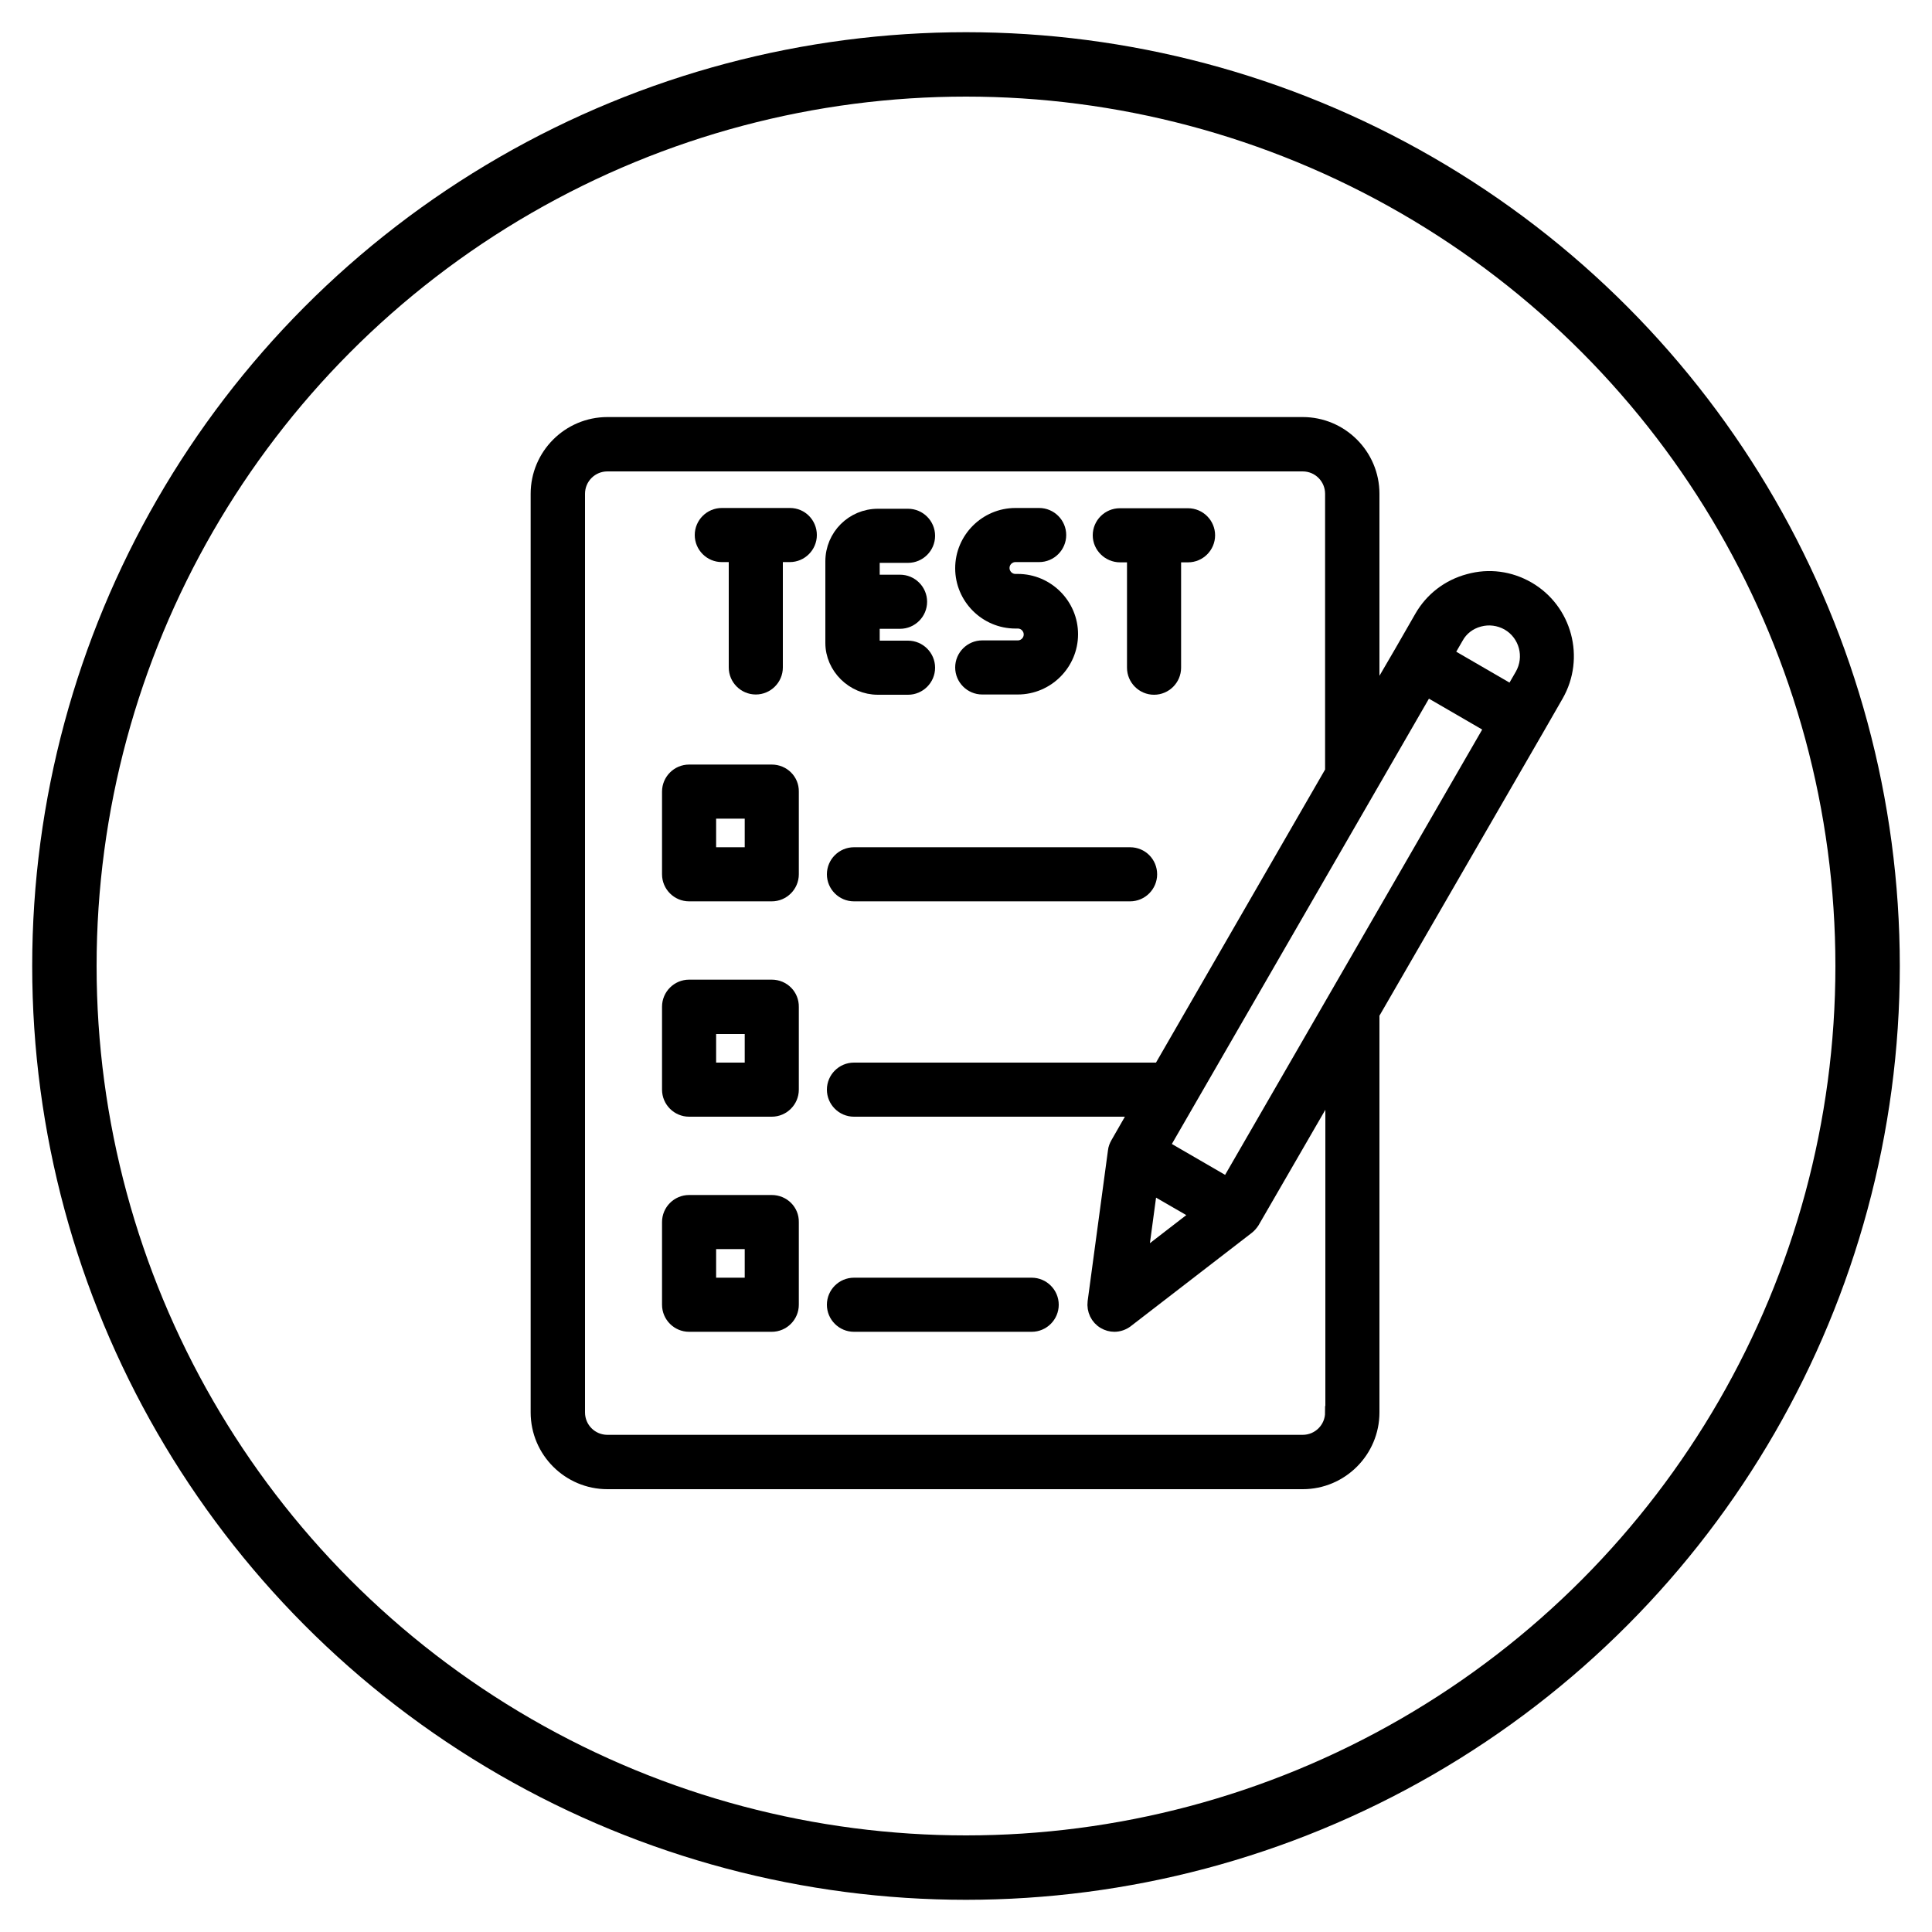
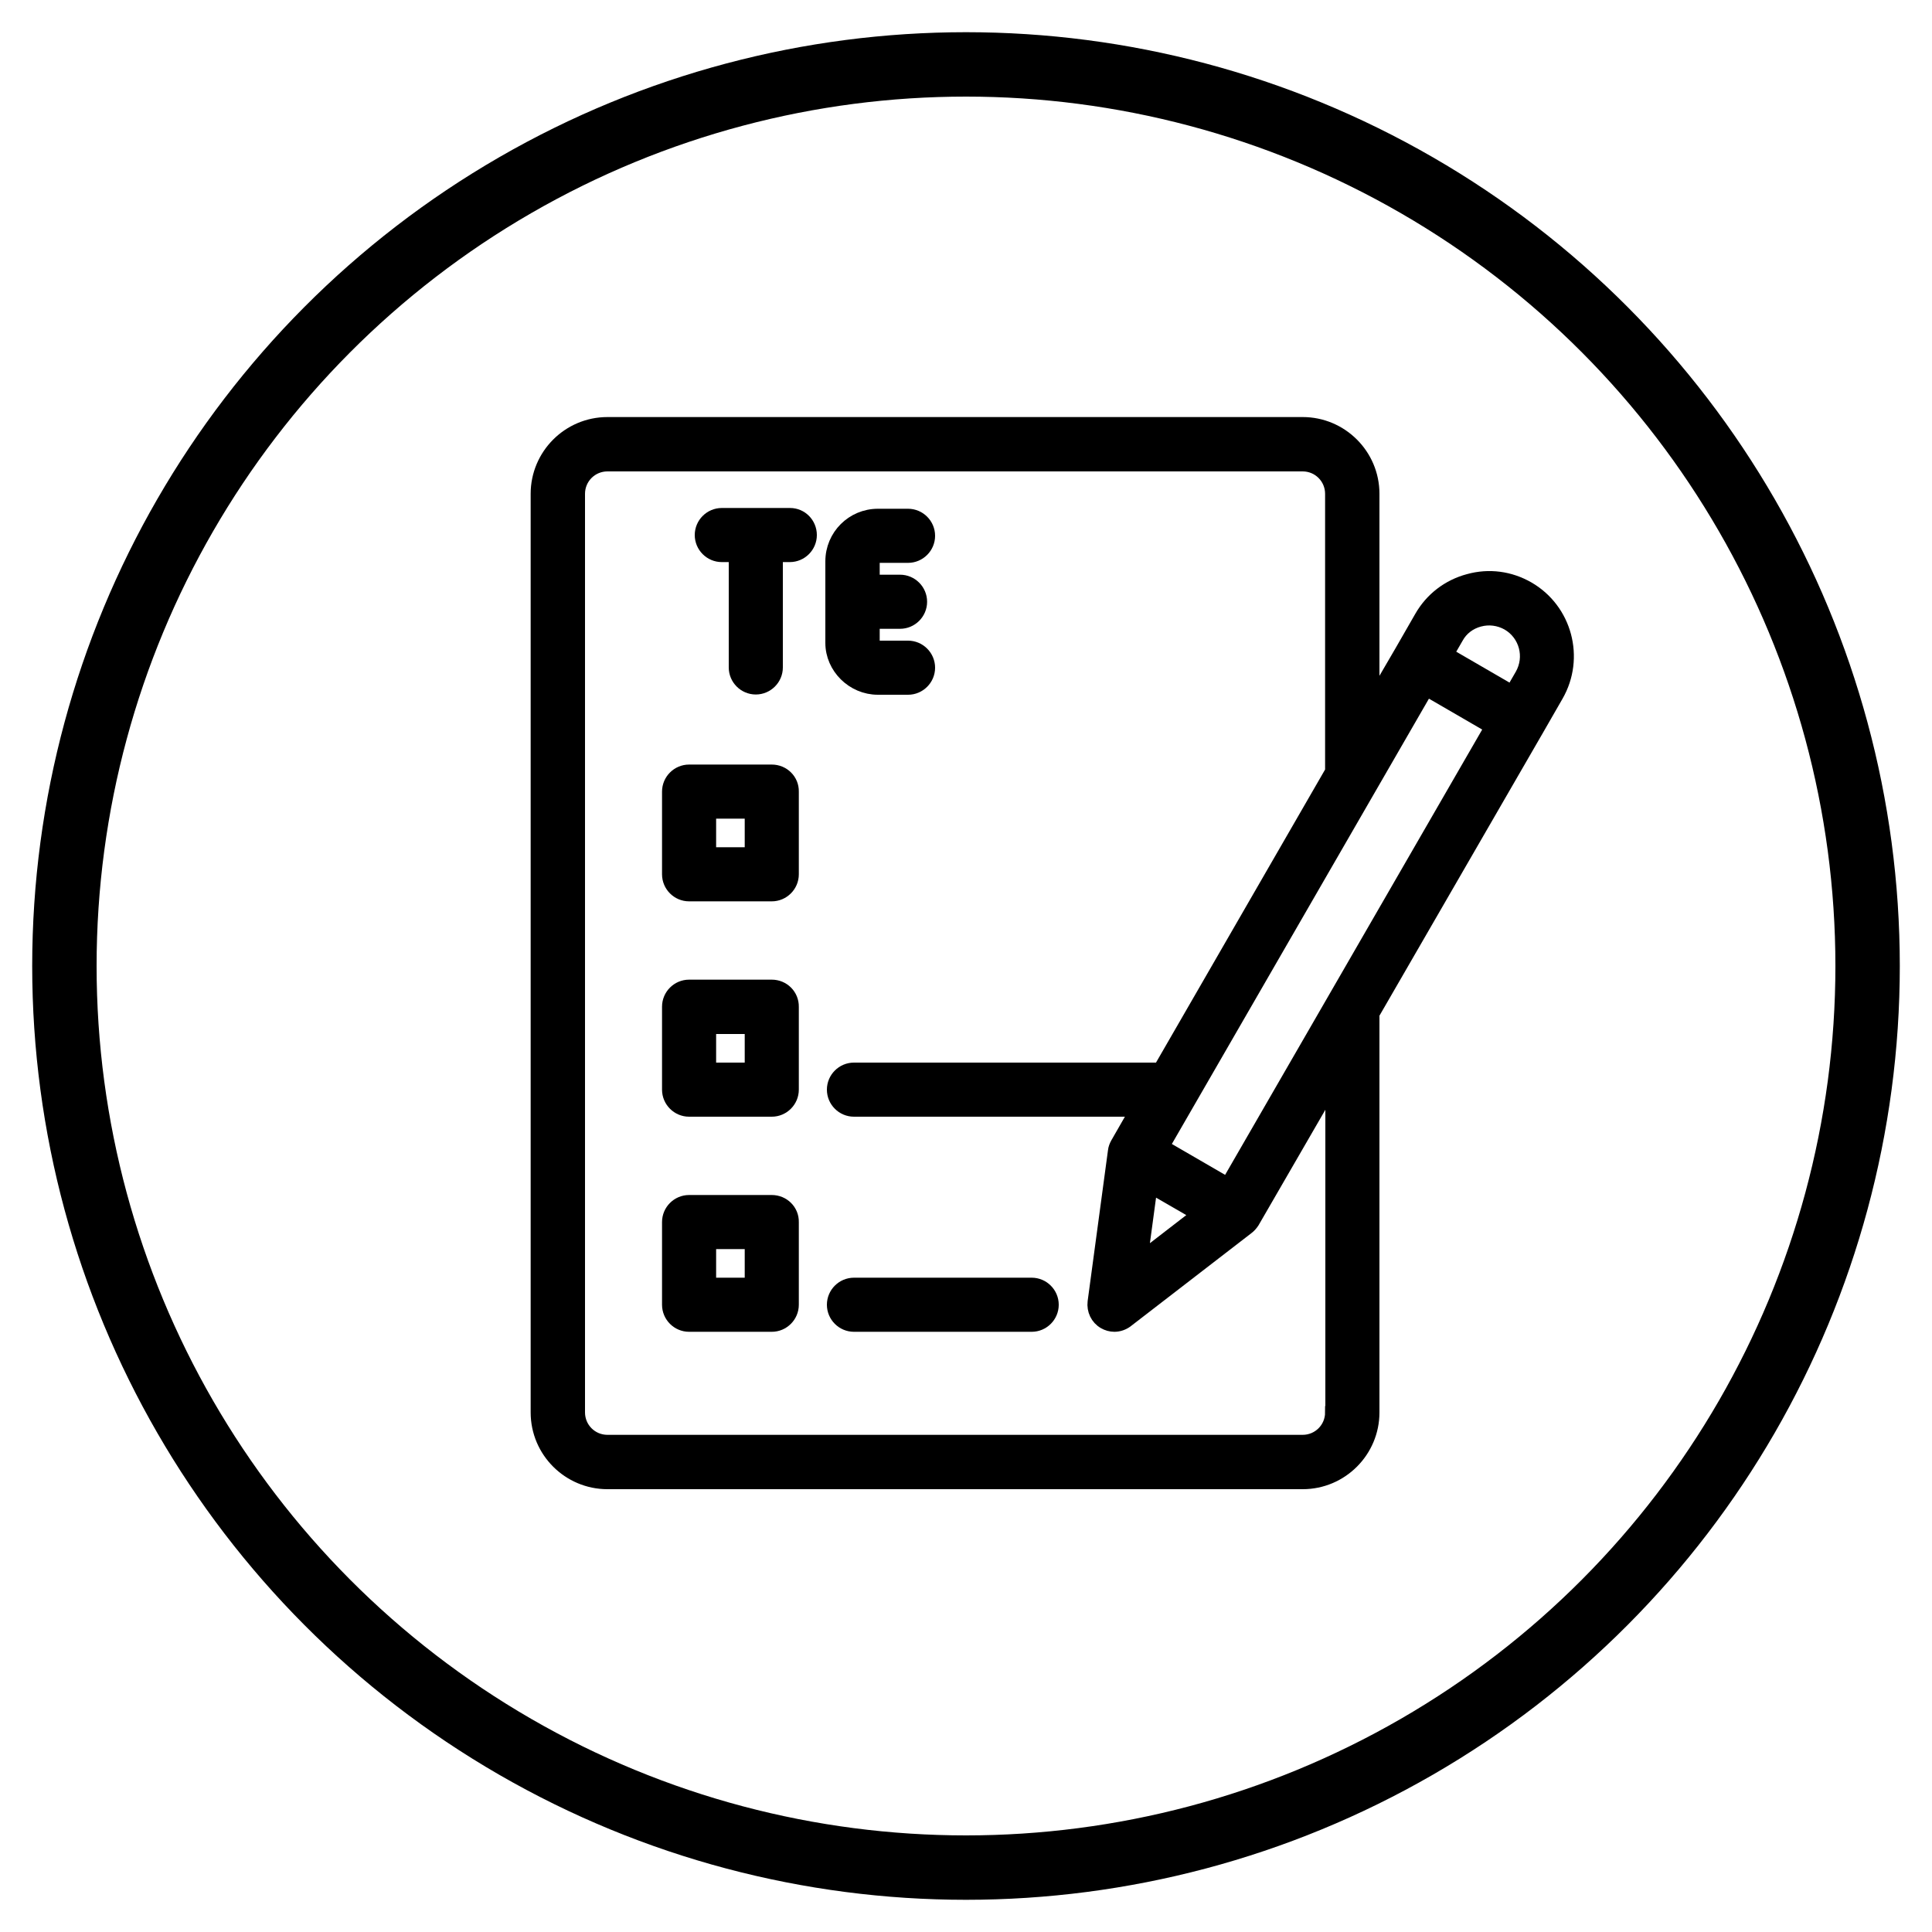
<svg xmlns="http://www.w3.org/2000/svg" version="1.1" id="Capa_1" x="0px" y="0px" viewBox="0 0 750 750" style="enable-background:new 0 0 750 750;" xml:space="preserve">
  <style type="text/css">
	.st0{fill:none;stroke:#000000;stroke-width:25;stroke-miterlimit:10;}
	.st1{stroke:#000000;stroke-width:5;stroke-miterlimit:10;}
</style>
  <circle class="st0" cx="375" cy="375" r="350" />
  <g id="XMLID_1203_">
    <g id="XMLID_1116_">
      <g id="XMLID_386_">
        <path id="XMLID_387_" class="st1" d="M340.8,267.2h11.7c4.4,0,8-3.6,8-8c0-4.4-3.6-8-8-8h-11.7c-1,0-1.8-0.8-1.8-1.8v-7.8h10.4     c4.4,0,8-3.6,8-8c0-4.4-3.6-8-8-8H339v-7.8c0-1,0.8-1.8,1.8-1.8h11.7c4.4,0,8-3.6,8-8s-3.6-8-8-8h-11.7c-9.9,0-17.9,8-17.9,17.9     v31.7C322.9,259.1,331,267.2,340.8,267.2z" />
-         <path id="XMLID_388_" class="st1" d="M395.1,251.1h-13.8c-4.4,0-8,3.6-8,8c0,4.4,3.6,8,8,8h13.8c11.5,0,20.9-9.4,20.9-20.9     s-9.4-20.9-20.9-20.9h-0.9c-2.7,0-4.8-2.2-4.8-4.8c0-2.7,2.2-4.8,4.8-4.8h9.2c4.4,0,8-3.6,8-8s-3.6-8-8-8h-9.2     c-11.5,0-20.9,9.4-20.9,20.9s9.4,20.9,20.9,20.9h0.9c2.7,0,4.8,2.2,4.8,4.8C399.9,249,397.7,251.1,395.1,251.1z" />
        <path id="XMLID_389_" class="st1" d="M306.7,199.7h-26.5c-4.4,0-8,3.6-8,8s3.6,8,8,8h5.2v43.4c0,4.4,3.6,8,8,8s8-3.6,8-8v-43.4     h5.2c4.4,0,8-3.6,8-8S311.1,199.7,306.7,199.7z" />
-         <path id="XMLID_390_" class="st1" d="M434.8,215.8h5.2v43.4c0,4.4,3.6,8,8,8s8-3.6,8-8v-43.4h5.2c4.4,0,8-3.6,8-8s-3.6-8-8-8     h-26.5c-4.4,0-8,3.6-8,8S430.4,215.8,434.8,215.8z" />
        <path id="XMLID_895_" class="st1" d="M299.6,299.3h-32.1c-4.4,0-8,3.6-8,8v32.1c0,4.4,3.6,8,8,8h32.1c4.4,0,8-3.6,8-8v-32.1     C307.7,302.9,304.1,299.3,299.6,299.3z M291.6,331.4h-16.1v-16.1h16.1V331.4z" />
-         <path id="XMLID_897_" class="st1" d="M438.7,331.4H331.5c-4.4,0-8,3.6-8,8s3.6,8,8,8h107.2c4.4,0,8-3.6,8-8     S443.2,331.4,438.7,331.4z" />
        <path id="XMLID_941_" class="st1" d="M299.6,382.8h-32.1c-4.4,0-8,3.6-8,8V423c0,4.4,3.6,8,8,8h32.1c4.4,0,8-3.6,8-8v-32.1     C307.7,386.4,304.1,382.8,299.6,382.8z M291.6,415h-16.1v-16.1h16.1V415z" />
        <path id="XMLID_982_" class="st1" d="M299.6,466.4h-32.1c-4.4,0-8,3.6-8,8v32.1c0,4.4,3.6,8,8,8h32.1c4.4,0,8-3.6,8-8v-32.1     C307.7,470,304.1,466.4,299.6,466.4z M291.6,498.5h-16.1v-16.1h16.1V498.5z" />
        <path id="XMLID_983_" class="st1" d="M400.5,498.5h-69c-4.4,0-8,3.6-8,8c0,4.4,3.6,8,8,8h69c4.4,0,8-3.6,8-8     C408.5,502.1,404.9,498.5,400.5,498.5z" />
        <path id="XMLID_1111_" class="st1" d="M593.3,228.3c-7.1-4.1-15.3-5.2-23.2-3c-7.9,2.1-14.5,7.2-18.5,14.2l-7.7,13.4v0v0     L533,271.6v-79.9c0-15.1-12.3-27.3-27.3-27.3H235.8c-15.1,0-27.3,12.3-27.3,27.3v356.6c0,15.1,12.3,27.3,27.3,27.3h269.9     c15.1,0,27.3-12.3,27.3-27.3V394.9c0-0.4,0-0.7-0.1-1.1l63.8-110.4l7.7-13.4C612.8,255.4,607.8,236.7,593.3,228.3z M574.3,240.8     c3.7-1,7.6-0.5,11,1.4c6.9,4,9.3,12.8,5.3,19.8l-3.7,6.4l-25-14.5l3.7-6.4C567.4,244.2,570.5,241.8,574.3,240.8z M476.5,459.5     l-25-14.5l102.3-177.2l25,14.5L476.5,459.5z M446.8,460.9l18.2,10.5l-21.9,16.9L446.8,460.9z M516.9,548.3     c0,6.2-5,11.2-11.2,11.2H235.8c-6.2,0-11.2-5-11.2-11.2V191.7c0-6.2,5-11.2,11.2-11.2h269.9c6.2,0,11.2,5,11.2,11.2v107.6     c0,0,0,0.1,0,0.1L450.2,415H331.5c-4.4,0-8,3.6-8,8s3.6,8,8,8H441l-7.4,12.9c-0.5,0.9-0.9,1.9-1,2.9l-7.9,58.6     c-0.4,3.2,1.1,6.4,3.9,8c1.2,0.7,2.6,1.1,4,1.1c1.7,0,3.5-0.6,4.9-1.7l46.8-36.1c0.8-0.6,1.5-1.4,2.1-2.3l30.6-52.9V548.3z" />
      </g>
    </g>
  </g>
</svg>